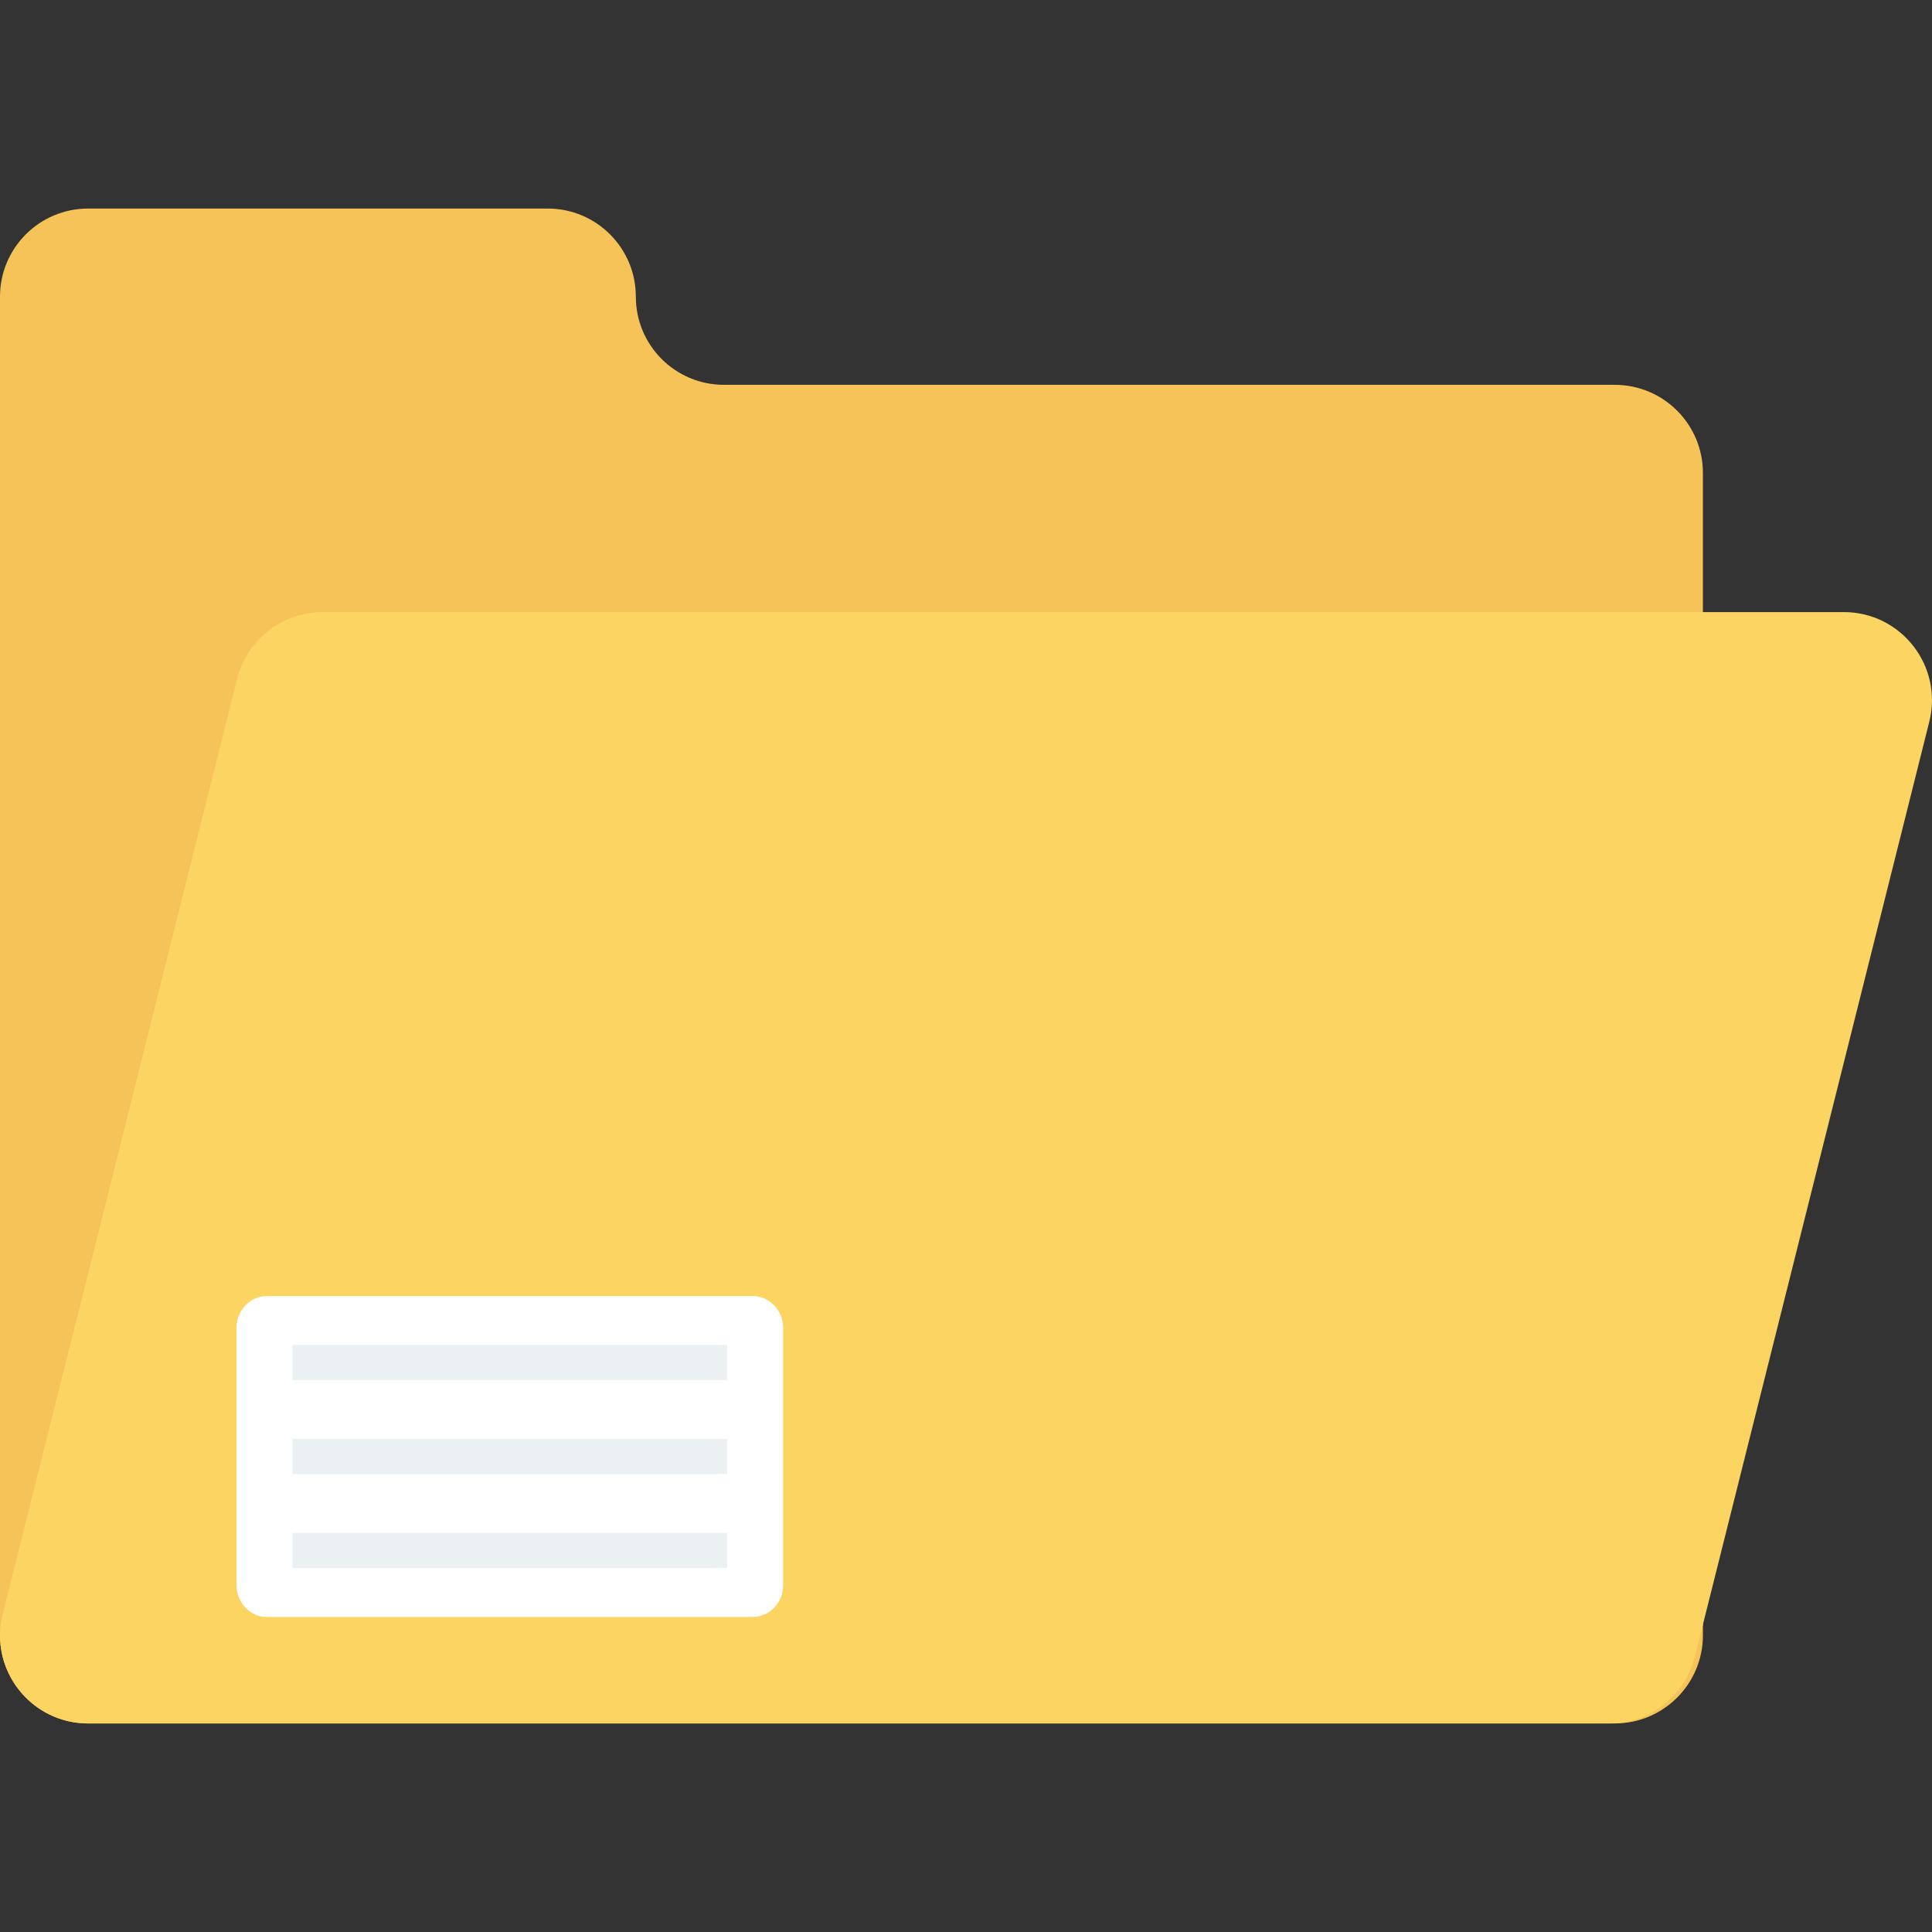
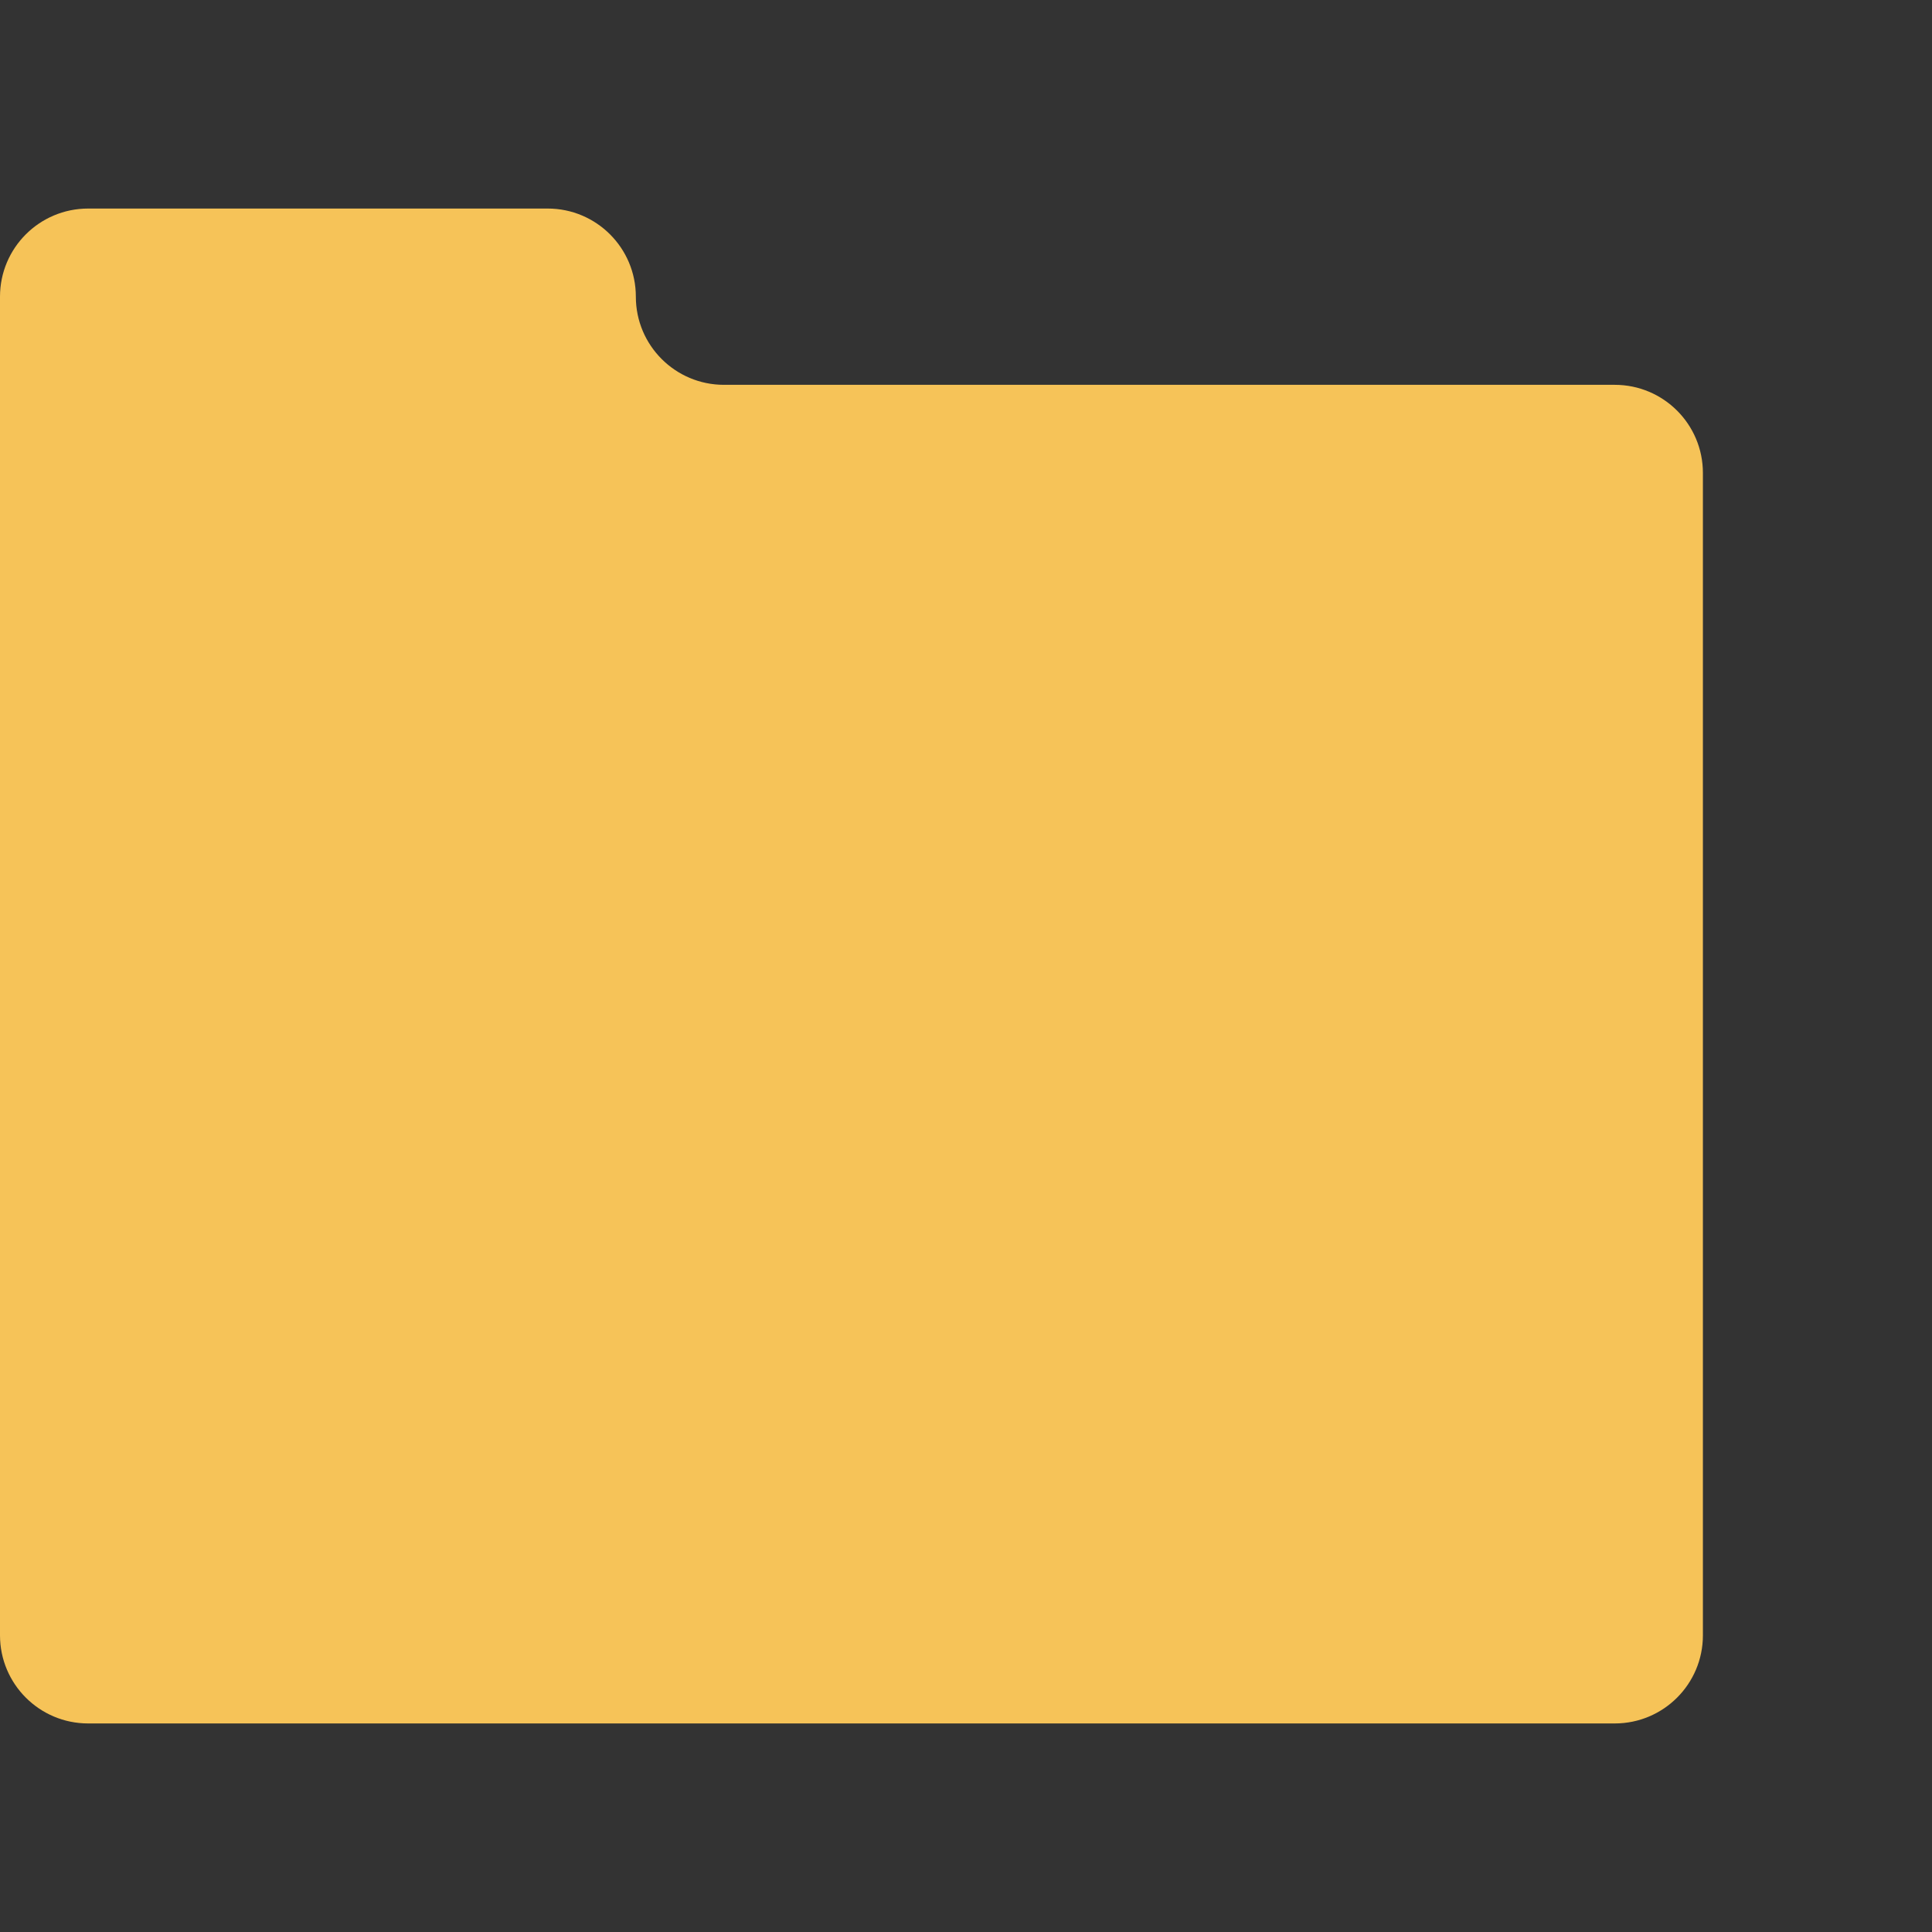
<svg xmlns="http://www.w3.org/2000/svg" version="1.1" id="Layer_1" viewBox="0 0 491.52 491.52" xml:space="preserve">
  <rect x="0" y="0" width="491.52" height="491.52" fill="#333333" stroke="none" />
  <path style="fill:#F6C358;" d="M161.765,75.48L161.765,75.48c0-12.384-10.04-22.423-22.423-22.423H22.423  C10.04,53.057,0,63.097,0,75.48v340.559c0,12.384,10.04,22.423,22.423,22.423h388.39c12.384,0,22.423-10.04,22.423-22.423V120.327  c0-12.384-10.039-22.423-22.423-22.423H184.188C171.803,97.904,161.765,87.865,161.765,75.48z" />
-   <path style="fill:#FCD462;" d="M469.086,155.721H82.084c-10.283,0-19.249,6.995-21.75,16.969L0.685,410.585  c-3.55,14.157,7.156,27.877,21.749,27.877h387.002c10.283,0,19.249-6.995,21.75-16.97l59.649-237.896  C494.385,169.441,483.68,155.721,469.086,155.721z" />
-   <path style="fill:#FFFFFF;" d="M191.513,329.738H67.885c-4.262,0-7.717,3.628-7.717,8.101v65.425c0,4.475,3.455,8.101,7.717,8.101  h123.628c4.262,0,7.718-3.627,7.718-8.101V337.84C199.231,333.367,195.775,329.738,191.513,329.738z" />
  <g>
-     <rect x="74.399" y="342.175" style="fill:#EBF0F3;" width="110.602" height="8.934" />
-     <rect x="74.399" y="366.08" style="fill:#EBF0F3;" width="110.602" height="8.934" />
-     <rect x="74.399" y="389.99" style="fill:#EBF0F3;" width="110.602" height="8.934" />
-   </g>
+     </g>
</svg>